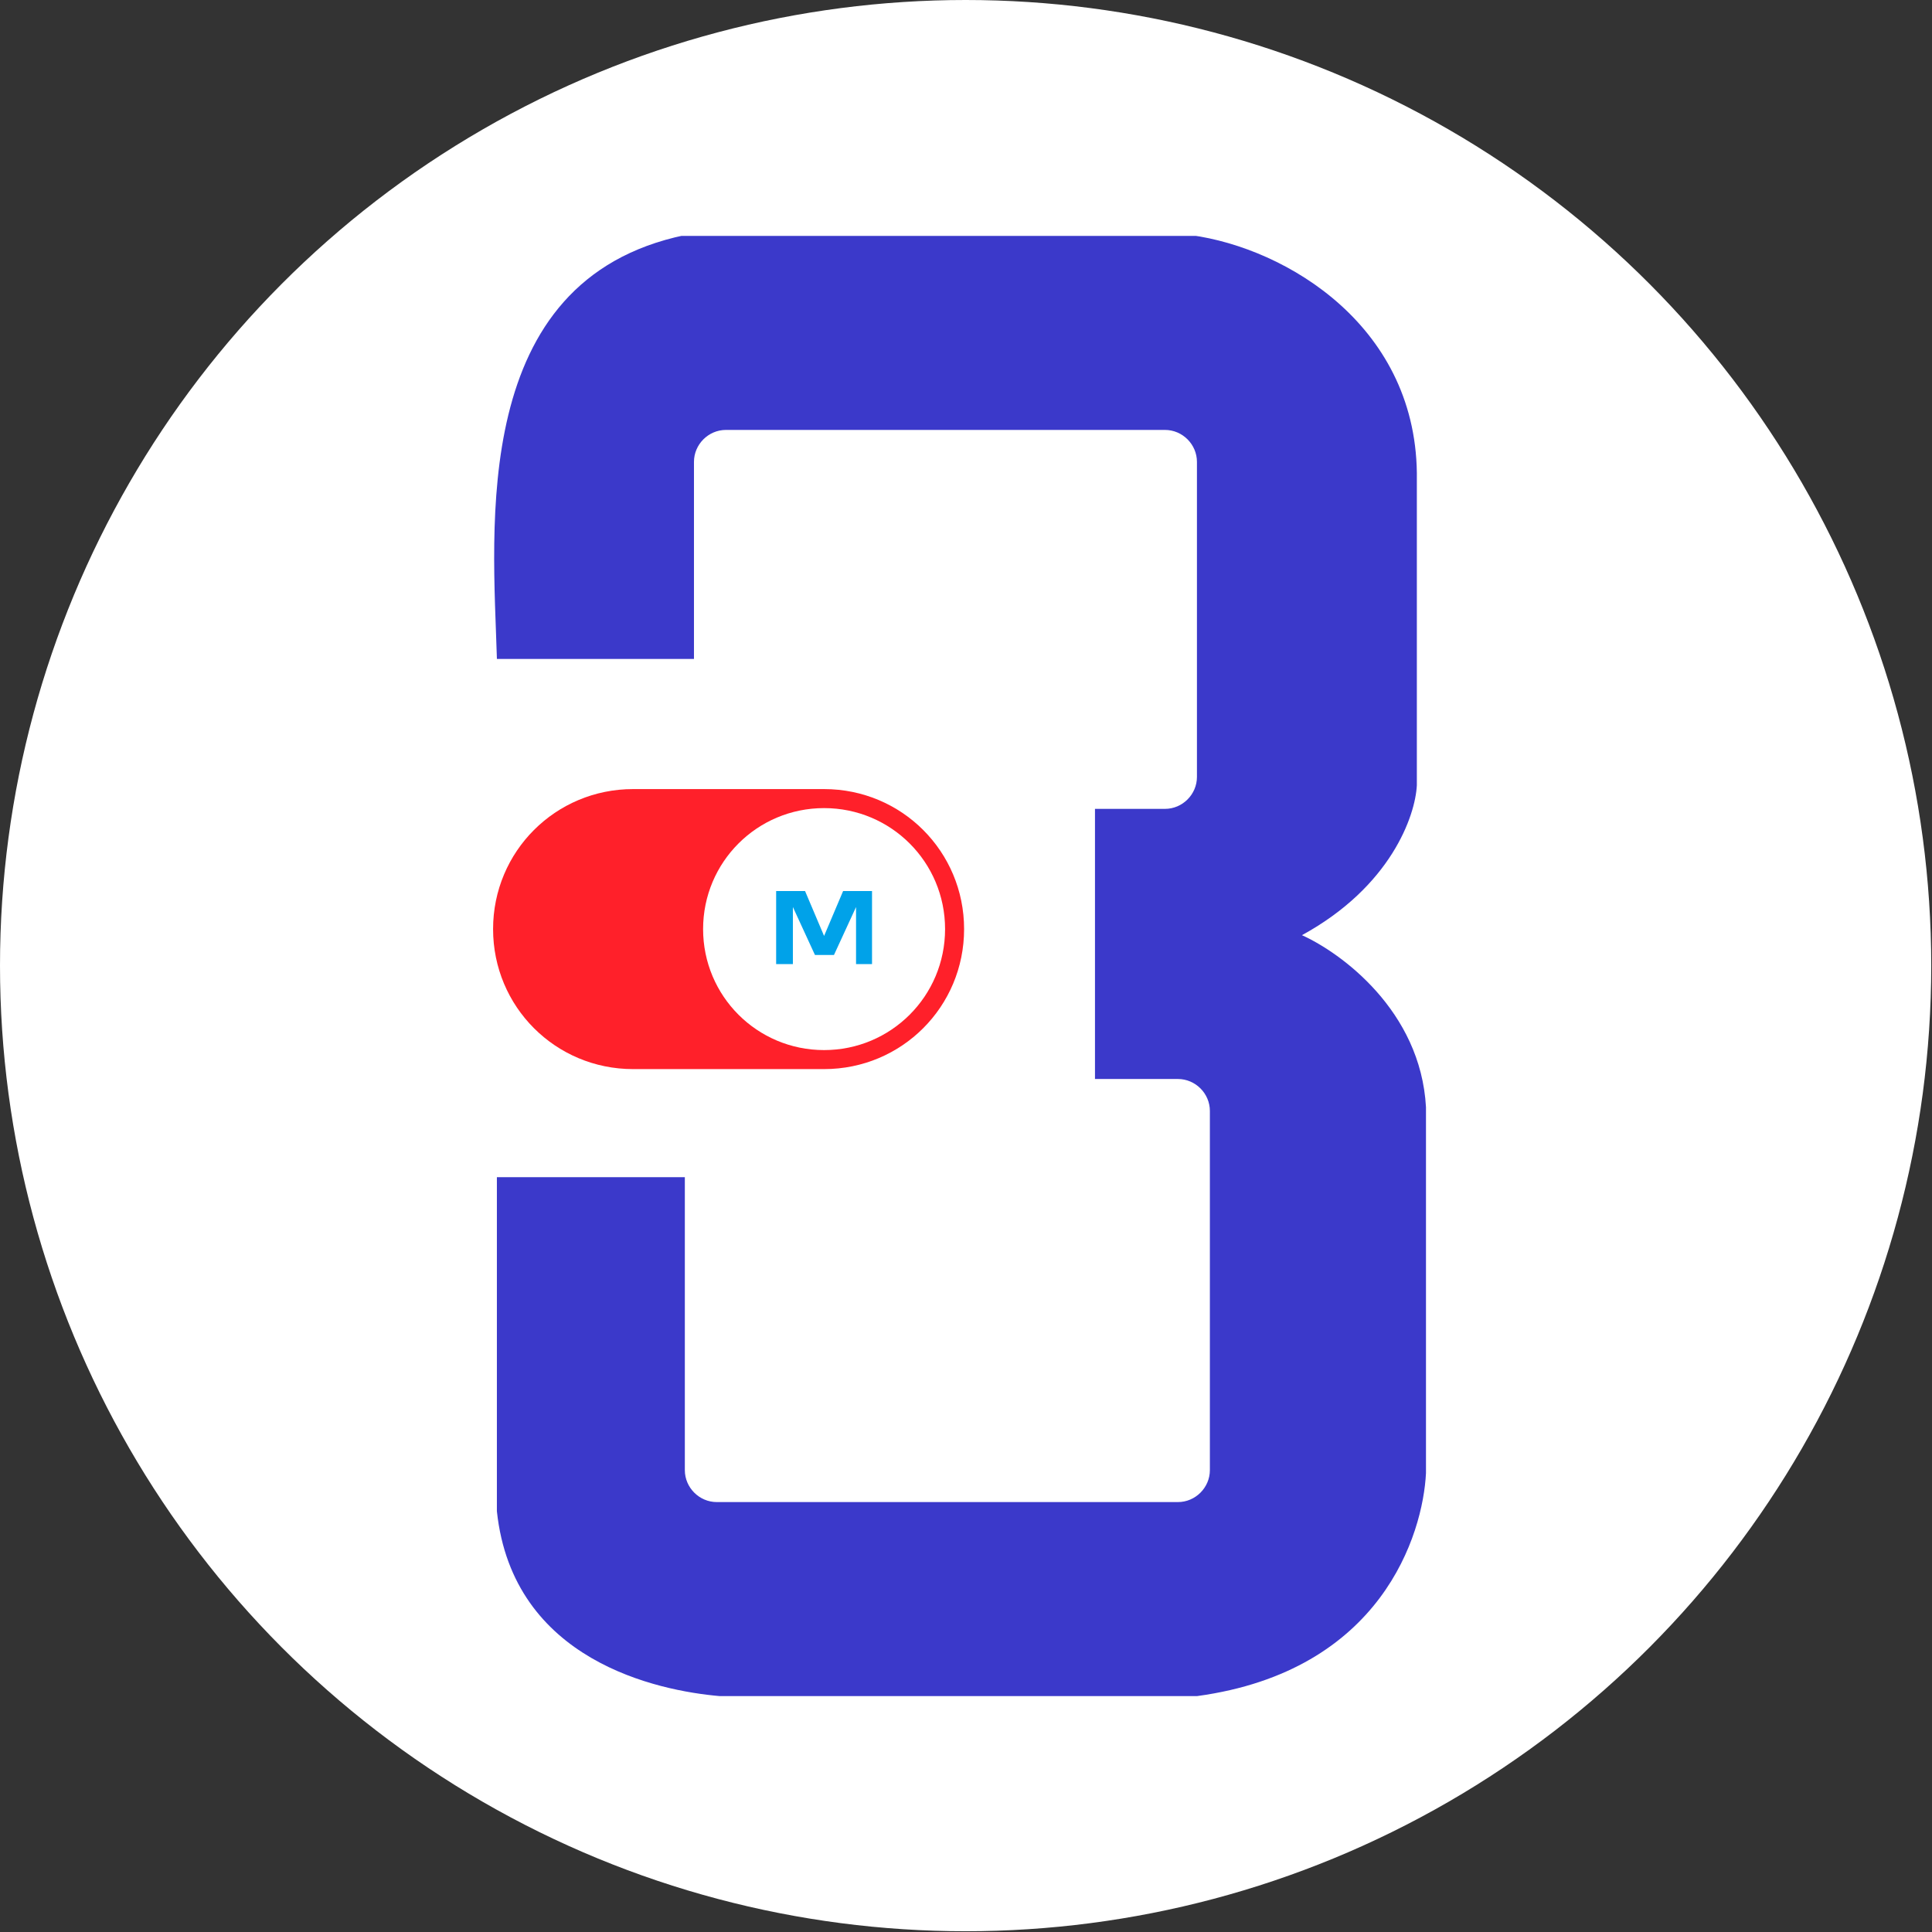
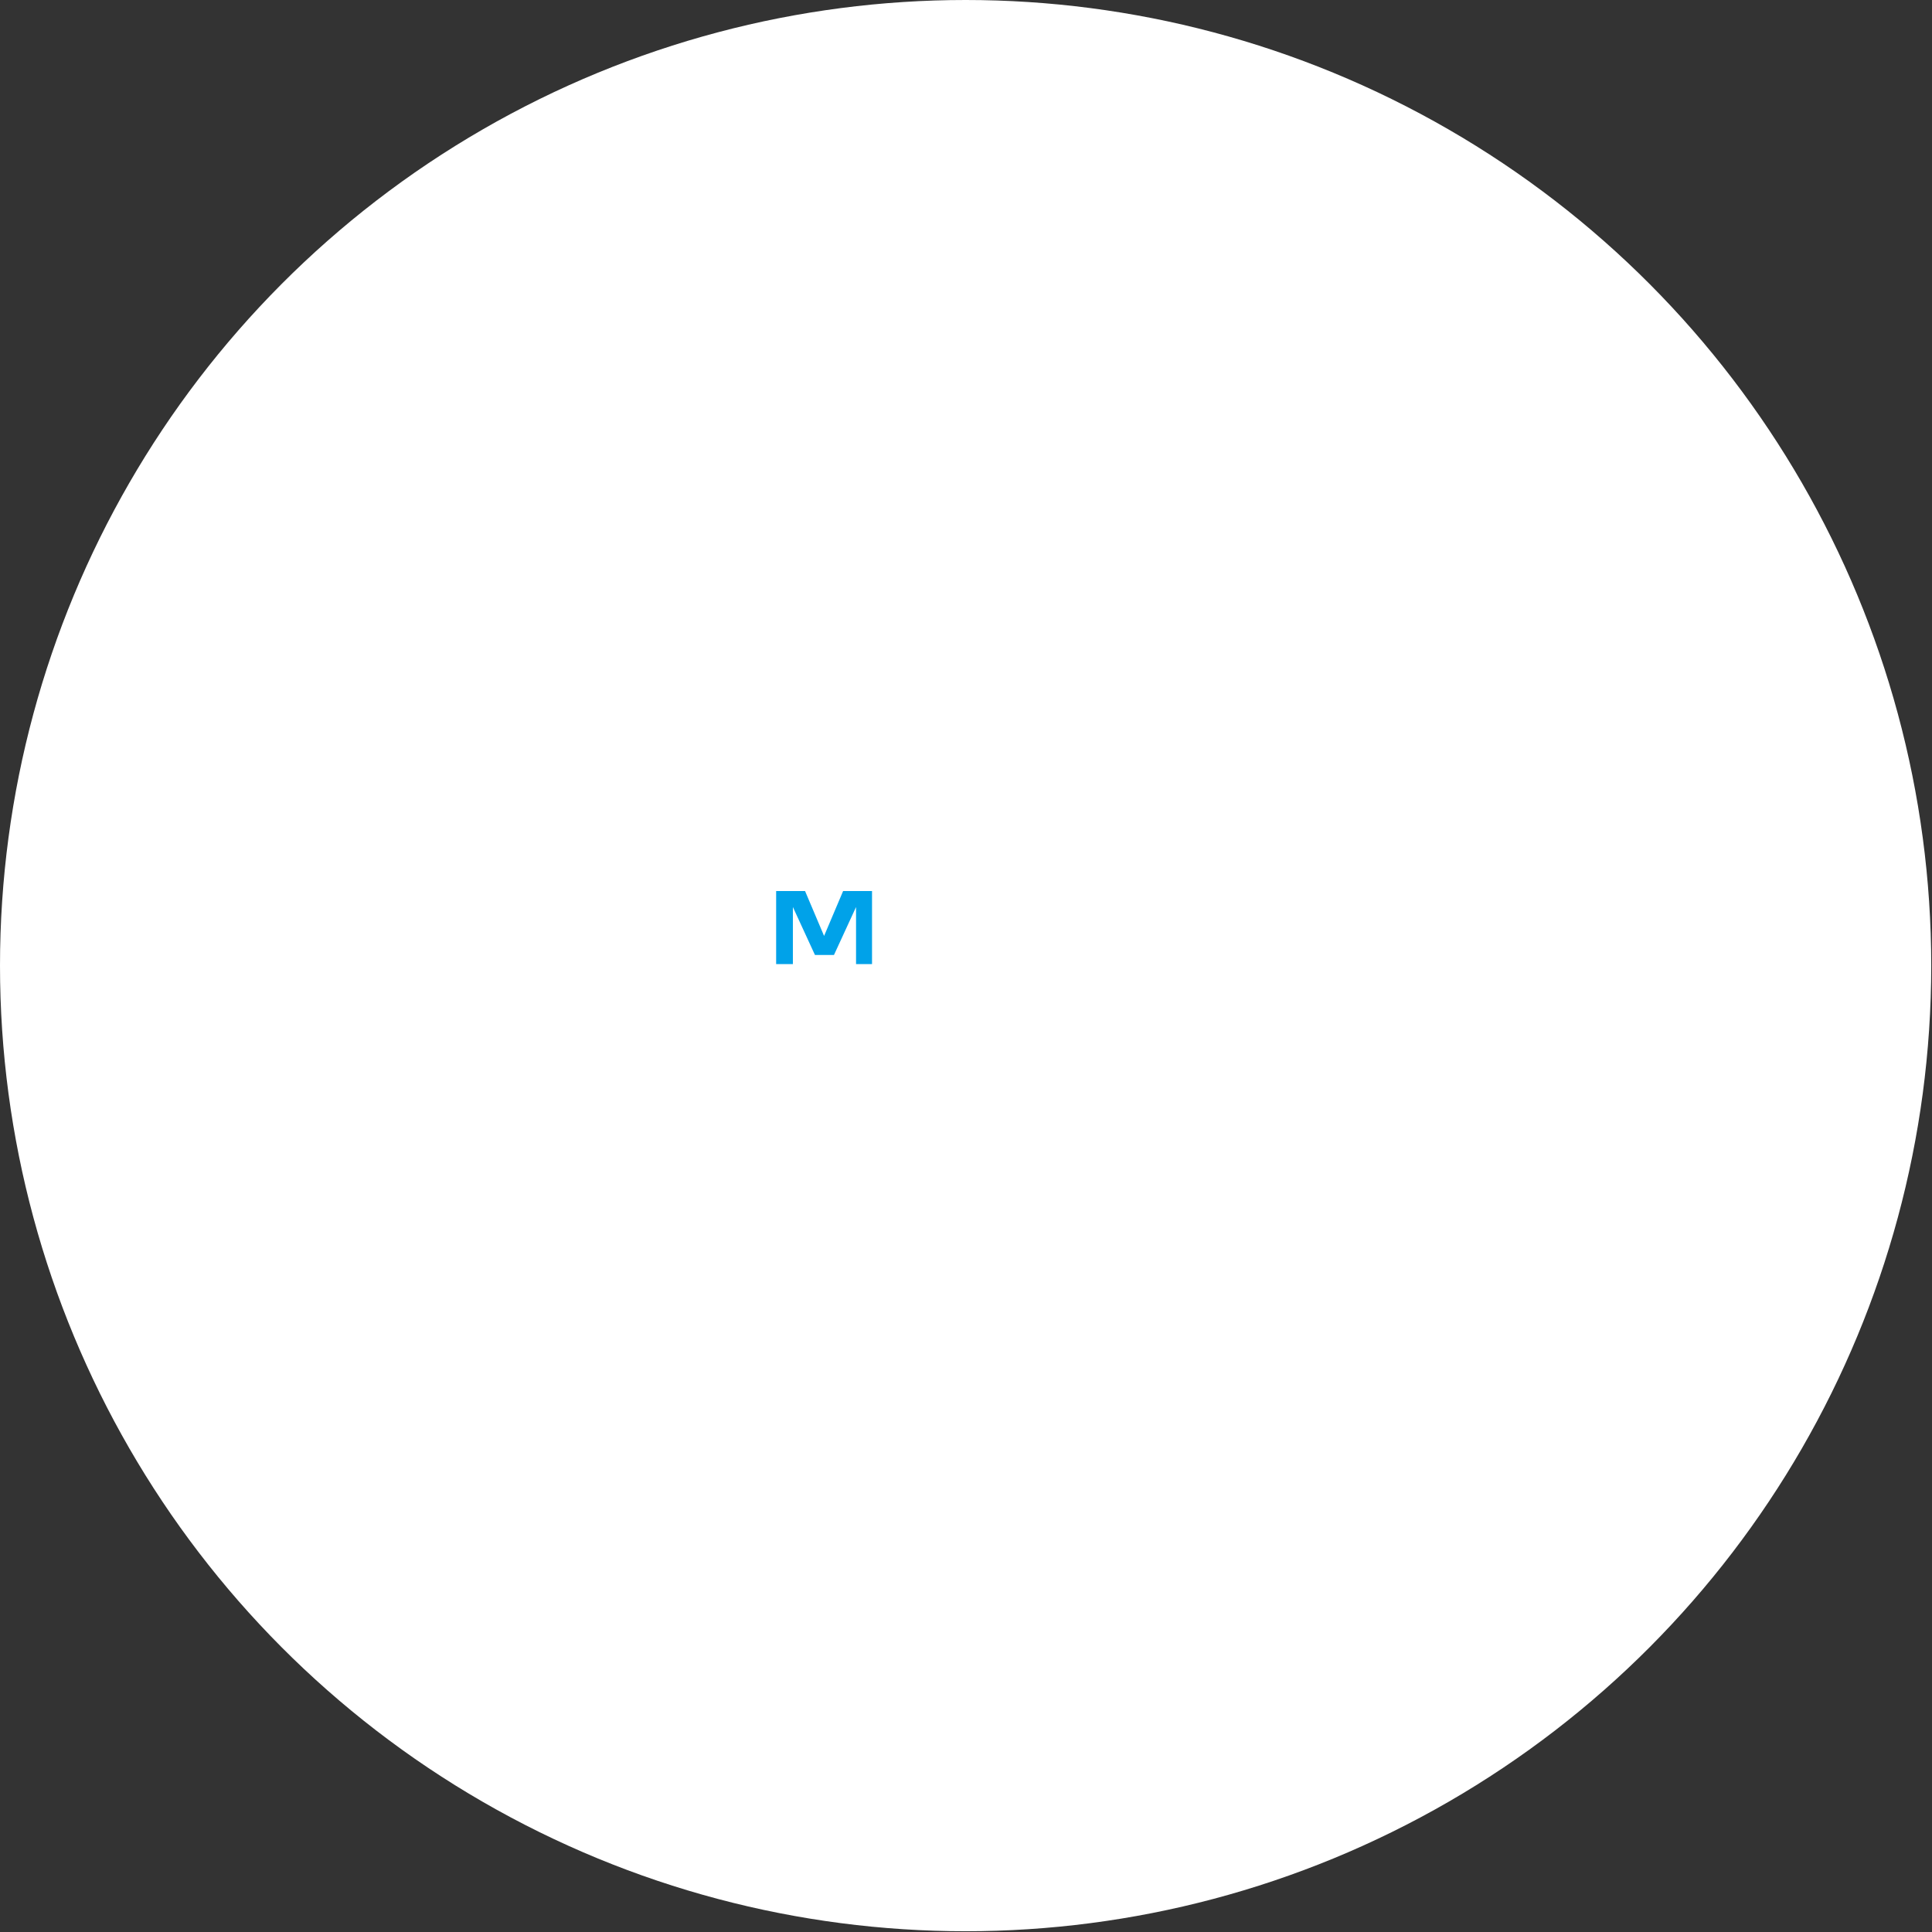
<svg xmlns="http://www.w3.org/2000/svg" id="_Слой_2" data-name="Слой 2" viewBox="0 0 25.39 25.39">
  <rect x="0" y="0" width="25.39" height="25.39" fill="#333333" stroke="none" />
  <defs>
    <style>
      .cls-1 {
        fill: none;
      }

      .cls-2 {
        clip-path: url(#clippath);
      }

      .cls-3 {
        fill: #fff;
      }

      .cls-4 {
        fill: #ff202a;
      }

      .cls-5 {
        fill: #00a2e9;
      }

      .cls-6 {
        fill: #3b39ca;
      }
    </style>
    <clipPath id="clippath">
      <rect class="cls-1" x="6.48" y="3.1" width="12.42" height="19.19" />
    </clipPath>
  </defs>
  <g id="_Слой_1-2" data-name="Слой 1">
    <g>
      <circle class="cls-3" cx="12.69" cy="12.69" r="12.69" />
      <g class="cls-2">
        <g>
-           <path class="cls-6" d="m6.53,8.66h2.59v-2.59c0-.23.19-.42.42-.42h5.77c.23,0,.42.19.42.42v4.14c0,.23-.19.42-.42.42h-.92v3.55h1.09c.23,0,.42.19.42.42v4.72c0,.23-.19.42-.42.42h-6.06c-.23,0-.42-.19-.42-.42v-3.85h-2.47v4.39c.21,1.97,2.12,2.36,2.93,2.43h6.27c2.43-.33,2.97-2.13,3.01-2.93v-4.81c-.07-1.27-1.12-2.03-1.63-2.26,1.17-.64,1.49-1.57,1.51-1.97v-4.01c.03-2.01-1.71-3.05-2.97-3.22h-6.65c-2.84.59-2.52,3.85-2.47,5.56Z" />
-           <path class="cls-4" d="m10.83,10.37h-2.51c-1.02,0-1.84.82-1.84,1.84s.82,1.84,1.84,1.84h2.51c1.02,0,1.84-.82,1.84-1.84s-.82-1.84-1.84-1.84Z" />
          <path class="cls-3" d="m10.83,13.8c.88,0,1.59-.71,1.59-1.59s-.71-1.59-1.59-1.59-1.59.71-1.59,1.59.71,1.59,1.59,1.59Z" />
          <path class="cls-5" d="m10.21,12.67h.21v-.75l.29.63h.25l.29-.63v.75h.21v-.96h-.38l-.25.59-.25-.59h-.38v.96Z" />
        </g>
      </g>
    </g>
  </g>
</svg>